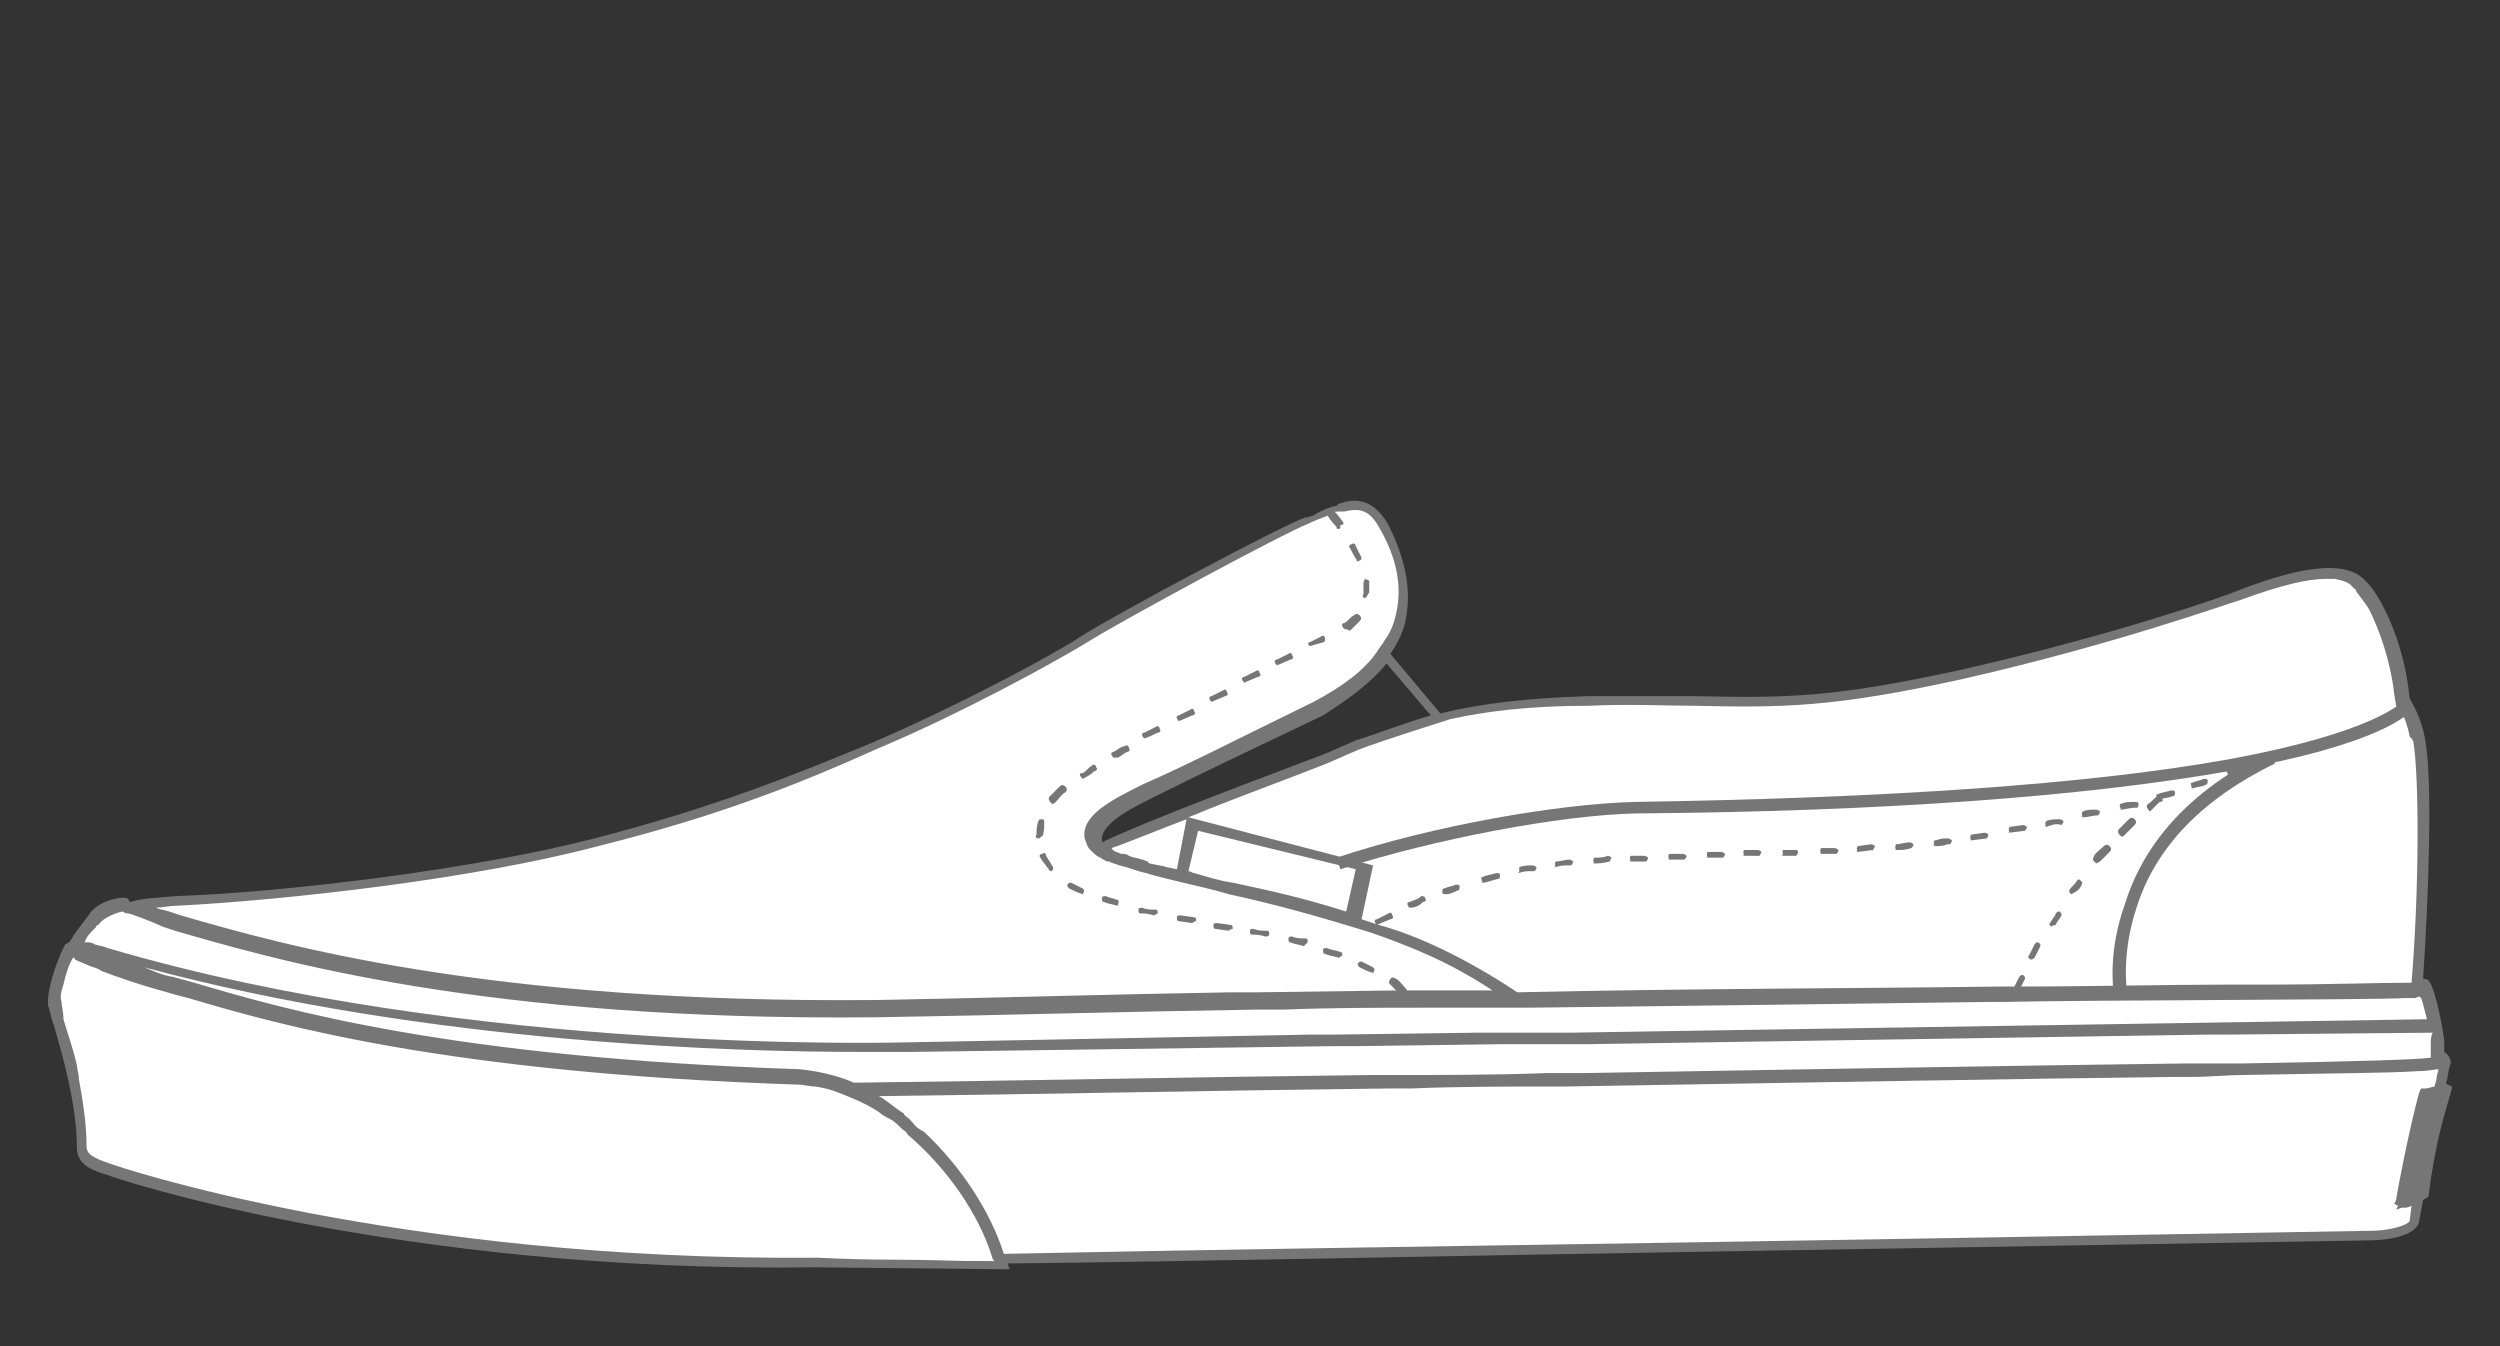
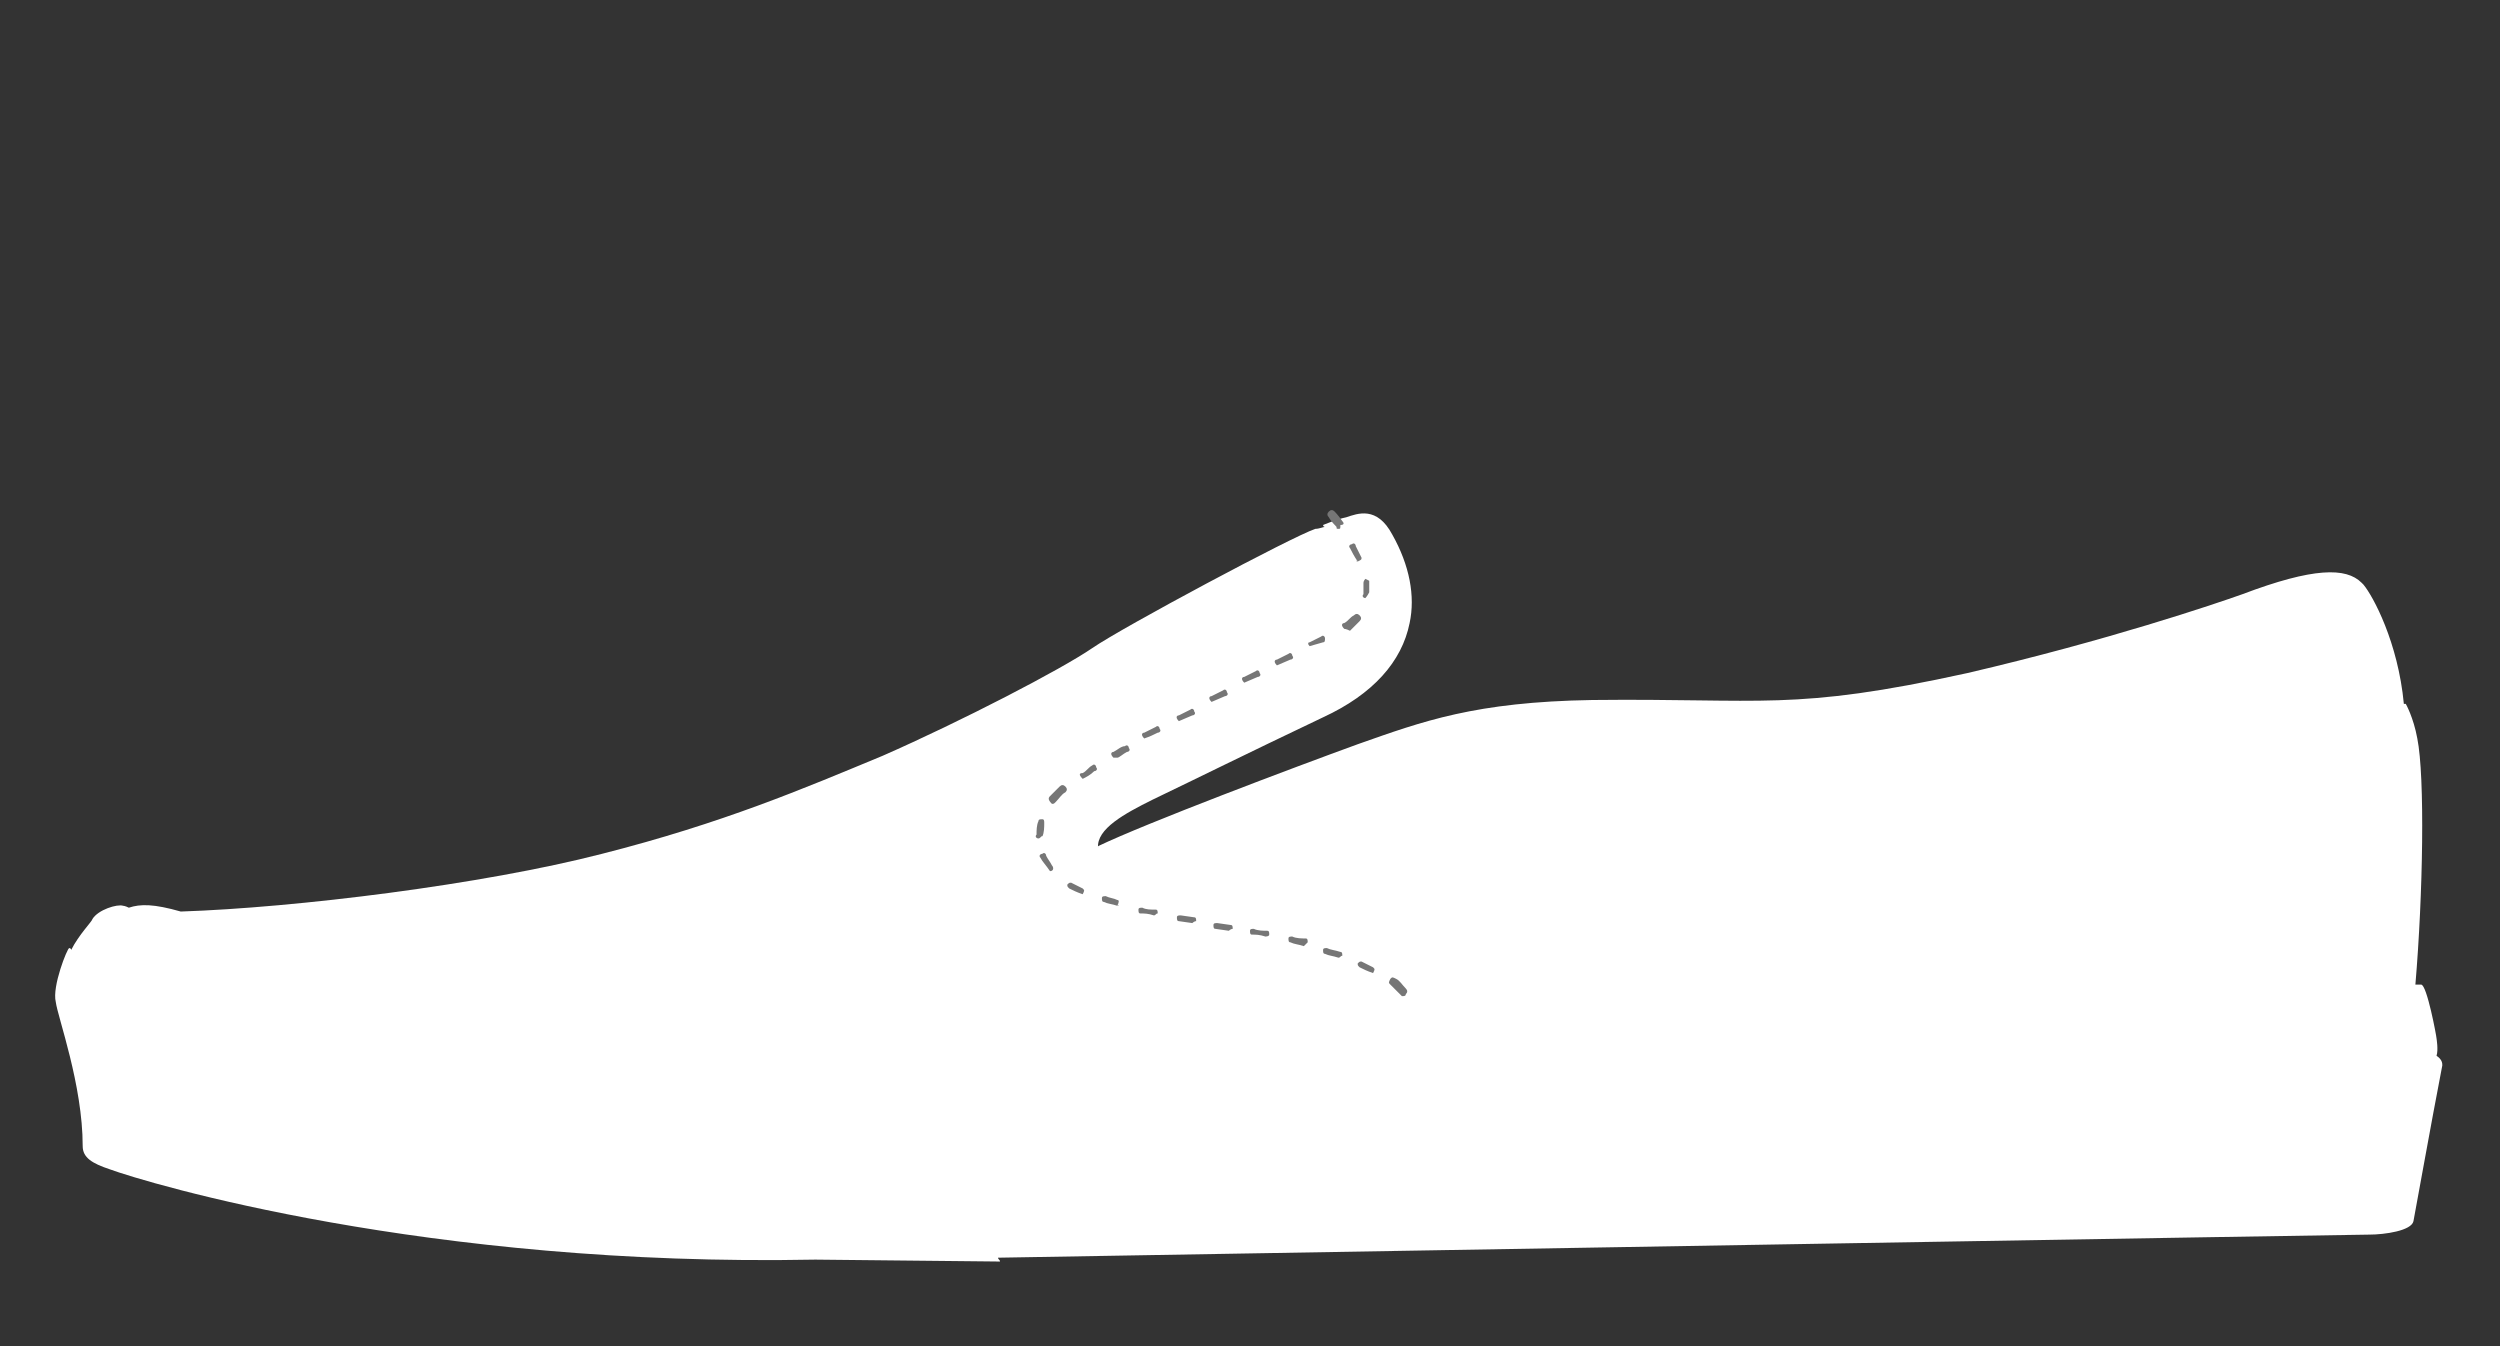
<svg xmlns="http://www.w3.org/2000/svg" version="1.1" id="Capa_1" x="0px" y="0px" viewBox="0 0 130 70" style="enable-background:new 0 0 130 70;" xml:space="preserve">
  <rect x="0" y="0" width="130" height="70" fill="#333333" stroke="none" />
  <style type="text/css">
	.st0{fill:#767676;}
	.st1{fill:#FFFFFF;}
	.st2{fill:none;}
	.st3{fill-rule:evenodd;clip-rule:evenodd;fill:#FFFFFF;}
	.st4{fill-rule:evenodd;clip-rule:evenodd;fill:#B3B2B2;}
	.st5{fill-rule:evenodd;clip-rule:evenodd;fill:#767676;}
	.st6{fill:#353333;}
	.st7{fill:#C0C4C2;}
	.st8{fill:#231F20;}
</style>
  <g>
    <g>
      <g>
-         <path class="st1" d="M3.6,49.3c-0.1,0-0.9,2-0.7,2.8c0.1,0.8,1.4,4.3,1.4,7.5c0,0.6,0.5,0.9,1.4,1.2c1.9,0.7,16.5,5.1,36.7,4.7     c0.4,0,9.6,0.1,9.6,0.1c0-0.1-0.1-0.1-0.1-0.2c23.4-0.4,70.6-1.2,71.3-1.2c0.8,0,2.2-0.2,2.3-0.7c0.1-0.5,0.9-5,1.5-8.1     c0-0.1,0-0.3-0.3-0.5V55l0,0v-0.1c0.1-0.3,0-0.9,0-0.9c0-0.1-0.5-2.8-0.8-2.8c-0.1,0-0.2,0-0.3,0c0.4-4.7,0.5-10.8,0.1-12.8     c-0.2-1.1-0.6-1.8-0.6-1.8H125c-0.3-3.2-1.6-5.6-2.1-6.2c-0.1-0.1-0.1-0.1-0.1-0.1c-0.8-0.8-2.5-0.8-6.2,0.6     c-1.4,0.5-7,2.4-14.3,4.1c-9.1,2-10.6,1.3-19.5,1.4c-6.1,0.1-8.8,1.1-12.2,2.3c-3.3,1.2-11,4.1-13.5,5.3v0.1     c-0.1-0.1-0.3-0.3-0.3-0.5c-0.1-1,1.4-1.8,2.8-2.5c2.5-1.2,4.7-2.3,8.9-4.3c2.6-1.2,4.1-2.9,4.5-4.9c0.3-1.4,0-3-0.9-4.6     c-0.8-1.5-1.8-1.1-2.4-0.9c-0.5,0.1-1.2,0.4-1.2,0.4s0,0.1,0.1,0.1c-0.1,0-0.3,0.1-0.5,0.1c-1.2,0.4-10,5.1-11.6,6.2     s-6.8,3.8-10.9,5.6c-4.1,1.7-8.3,3.5-14.6,5.1c-6.2,1.6-15.9,2.8-21.9,3C8,47,7.3,47,6.7,47.2c-0.2-0.1-0.3-0.1-0.3-0.1     c-0.3-0.1-1.3,0.2-1.6,0.7c0,0.1-0.7,0.8-1.1,1.6C3.7,49.3,3.6,49.3,3.6,49.3L3.6,49.3z" />
+         <path class="st1" d="M3.6,49.3c-0.1,0-0.9,2-0.7,2.8c0.1,0.8,1.4,4.3,1.4,7.5c0,0.6,0.5,0.9,1.4,1.2c1.9,0.7,16.5,5.1,36.7,4.7     c0.4,0,9.6,0.1,9.6,0.1c0-0.1-0.1-0.1-0.1-0.2c23.4-0.4,70.6-1.2,71.3-1.2c0.8,0,2.2-0.2,2.3-0.7c0.1-0.5,0.9-5,1.5-8.1     c0-0.1,0-0.3-0.3-0.5V55l0,0v-0.1c0.1-0.3,0-0.9,0-0.9c0-0.1-0.5-2.8-0.8-2.8c-0.1,0-0.2,0-0.3,0c0.4-4.7,0.5-10.8,0.1-12.8     c-0.2-1.1-0.6-1.8-0.6-1.8H125c-0.3-3.2-1.6-5.6-2.1-6.2c-0.1-0.1-0.1-0.1-0.1-0.1c-0.8-0.8-2.5-0.8-6.2,0.6     c-1.4,0.5-7,2.4-14.3,4.1c-9.1,2-10.6,1.3-19.5,1.4c-6.1,0.1-8.8,1.1-12.2,2.3c-3.3,1.2-11,4.1-13.5,5.3v0.1     c-0.1-1,1.4-1.8,2.8-2.5c2.5-1.2,4.7-2.3,8.9-4.3c2.6-1.2,4.1-2.9,4.5-4.9c0.3-1.4,0-3-0.9-4.6     c-0.8-1.5-1.8-1.1-2.4-0.9c-0.5,0.1-1.2,0.4-1.2,0.4s0,0.1,0.1,0.1c-0.1,0-0.3,0.1-0.5,0.1c-1.2,0.4-10,5.1-11.6,6.2     s-6.8,3.8-10.9,5.6c-4.1,1.7-8.3,3.5-14.6,5.1c-6.2,1.6-15.9,2.8-21.9,3C8,47,7.3,47,6.7,47.2c-0.2-0.1-0.3-0.1-0.3-0.1     c-0.3-0.1-1.3,0.2-1.6,0.7c0,0.1-0.7,0.8-1.1,1.6C3.7,49.3,3.6,49.3,3.6,49.3L3.6,49.3z" />
      </g>
      <g>
-         <path class="st0" d="M3.4,49.1c-0.2,0.3-1,2.2-0.9,3.2l0,0c0.1,0.2,0.1,0.5,0.3,1C3.2,54.7,4,57.4,4,59.7c0,0.9,0.9,1.2,1.6,1.4     c0.1,0.1,15.1,5.1,36.8,4.8c0.3,0,9.5,0.1,9.6,0.1h0.5l-0.1-0.3c9.6-0.1,23-0.4,35.6-0.6c17.9-0.3,34.7-0.6,35.2-0.6     c0.1,0,2.4,0,2.6-1c0-0.1,0.1-0.5,0.2-1.1c0.1-0.1,0.3-0.1,0.3-0.3c0-0.1,0.3-2.4,0.8-4.1l0.4-1.4v-0.1l-0.2-0.1     c-0.1,0-0.1-0.1-0.1-0.1c0.1-0.3,0.1-0.6,0.2-0.9c0.1-0.2,0-0.5-0.3-0.7c0-0.3,0-0.5,0-0.6s-0.4-2.6-0.8-3.1     c-0.1-0.1-0.2-0.1-0.3-0.1c0.3-4.5,0.5-10.4,0.1-12.5c-0.2-1.1-0.7-1.9-0.7-1.9l-0.1-0.2c-0.3-3.1-1.6-5.4-2.2-6l-0.1-0.1l0,0     l0,0c-0.9-1-3-0.9-6.6,0.5c-0.7,0.3-6.4,2.3-14.3,4.1c-6.8,1.5-9.3,1.5-13.9,1.4c-1.6,0-3.3,0-5.6,0c-3.3,0.1-5.7,0.4-7.7,0.9     L72.3,34c0.4-0.6,0.7-1.2,0.8-1.8c0.3-1.5,0-3.1-0.9-4.9c-0.9-1.6-2-1.3-2.6-1.1l-0.1,0.1c-0.6,0.1-1.2,0.5-1.2,0.5L68,26.9     c0,0,0,0-0.1,0c-1.2,0.4-10,5.1-11.7,6.2c-1.5,1-6.6,3.7-10.8,5.5c-4.1,1.7-8.3,3.4-14.5,5s-16,2.8-21.8,3     c-1,0.1-1.7,0.1-2.3,0.3c-0.1,0-0.1-0.1-0.1-0.1l-0.1-0.1l0,0c-0.4-0.1-1.6,0.2-2,0.9c-0.3,0.4-0.7,0.9-1,1.4l0,0L3.4,49.1     L3.4,49.1z M72.6,31.9c-0.1,0.5-0.3,1-0.6,1.4c-0.1,0.2-0.3,0.4-0.4,0.6c-0.7,1-1.8,1.8-3.3,2.6c-4.1,2-6.4,3.2-8.9,4.3     c-1.6,0.8-3.2,1.6-3,2.8c0.1,0.2,0.1,0.4,0.3,0.6c0.1,0.1,0.3,0.3,0.5,0.4c0.1,0,0.1,0.1,0.2,0.1c0.1,0.1,0.2,0.1,0.3,0.1     c0.1,0.1,0.3,0.1,0.5,0.2c0.5,0.1,0.9,0.3,1.4,0.4c0.3,0.1,0.7,0.2,1.1,0.3c1.2,0.3,2.2,0.5,3.2,0.8c2.3,0.5,4.5,1.1,7.4,2     c1.7,0.6,3.9,1.4,6.3,3H76h-1.3c-0.1,0-0.2,0-0.3,0h-1.6l0,0l-7.4,0.1c-0.5,0-1,0-1.4,0c-6.2,0.1-12.5,0.3-18.4,0.4     c-20.3,0.2-31-2.9-36.2-4.4l-0.6-0.2c-0.3-0.1-0.5-0.1-0.7-0.2c0.3,0,0.7-0.1,1.1-0.1c5.8-0.3,15.5-1.4,21.9-3.1     c6.4-1.6,10.6-3.3,14.6-5.1c4.3-1.8,9.4-4.6,11-5.6s9.9-5.5,11.4-6.1c0.2-0.1,0.7-0.3,1-0.4l0,0c0.1,0,0.1-0.1,0.1-0.1     c0.1-0.1,0.3-0.1,0.5-0.1h0.1h0.1c0.5-0.1,1.2-0.3,1.8,0.8C72.7,29.1,72.9,30.6,72.6,31.9L72.6,31.9z M70,47.4     c-2.2-0.7-4-1.1-5.9-1.5c-0.7-0.1-1.3-0.3-2-0.5c-0.1,0-0.2-0.1-0.3-0.1l0.5-2.1l8.2,2L70,47.4z M61.7,42.6l-0.5,2.6l-0.5-0.1     c-0.3-0.1-0.5-0.1-0.9-0.2c-0.1,0-0.1-0.1-0.1-0.1c-0.1,0-0.2-0.1-0.3-0.1c-0.3-0.1-0.5-0.1-0.7-0.2c-0.1-0.1-0.3-0.1-0.4-0.1     c-0.2-0.1-0.4-0.1-0.5-0.3C58.7,43.8,60.1,43.2,61.7,42.6L61.7,42.6z M72.1,34.5l2.3,2.7c-1.4,0.4-2.6,0.9-3.9,1.3l-1.6,0.7     c-3.7,1.4-9.3,3.5-11.6,4.6c0-0.1,0-0.1,0-0.1c-0.1-0.9,1.8-1.8,2.6-2.2c2.4-1.2,4.7-2.3,8.9-4.3C70.2,36.3,71.3,35.5,72.1,34.5     L72.1,34.5z M125.5,38.6c0.3,1.9,0.3,7.7-0.1,12.5c-1.7,0-4.3,0.1-7.7,0.1c-0.3,0-0.5,0-0.8,0c-0.4,0-0.7,0-1.1,0     c-3.2,0-7,0.1-11.1,0.1H104c-7.4,0.1-16.1,0.1-25.1,0.3c-2.7-1.8-5.3-3-7.2-3.5c-0.3-0.1-0.6-0.2-0.9-0.3l0.6-2.8l-9.6-2.5     c2.4-1,5.2-2,7.2-2.8l1.6-0.7c1.3-0.5,4.5-1.5,4.8-1.6c1.8-0.4,4.1-0.7,7.2-0.7c2.2-0.1,4,0,5.5,0c4.6,0.1,7.2,0.1,14-1.4     c7.9-1.8,13.7-3.9,14.4-4.1c2.2-0.8,3.5-1.1,4.5-1.1c0.1,0,0.3,0,0.4,0c0.5,0.1,0.8,0.2,1,0.5c0.1,0,0.1,0.1,0.1,0.1     c0.1,0.2,0.4,0.5,0.7,1c0.5,1,1.1,2.6,1.3,4.4l0.1,0.6l0.3,0.3c0.1,0.3,0.3,0.7,0.4,1.3C125.4,38.4,125.5,38.5,125.5,38.6     L125.5,38.6z M125.9,51.9c0.1,0.3,0.2,0.7,0.3,1.1l-44.6,0.7h-1h-1.2h-1.1H78h-1.2l-7.5,0.1h-1.2l-20.8,0.4     c-0.3,0-22.7,0.7-41.7-4.9c-0.2-0.1-0.4-0.1-0.7-0.2C4.8,49,4.6,49,4.4,49c0.1-0.3,0.3-0.5,0.6-0.8c0-0.1,0.1-0.1,0.1-0.1L5.2,48     c0.2-0.3,1-0.6,1.2-0.6c0.1,0.1,0.2,0.1,0.3,0.1c0.3,0.1,0.9,0.3,1.8,0.7l0.6,0.2c5.2,1.5,16,4.7,36.4,4.5     c6.4-0.1,13.1-0.3,19.8-0.4h1.4c2.5-0.1,5-0.1,7.5-0.1h1.3c0.1,0,0.3,0,0.3,0H77h1.4c0.4,0,0.7,0,1.1,0c8.6-0.1,16.8-0.2,24-0.3     c0.3,0,0.5,0,0.7,0c4.3-0.1,19.1-0.1,20.9-0.2c0.2,0,0.4,0,0.5,0C125.8,51.8,125.8,51.8,125.9,51.9L125.9,51.9z M126.4,54.3     c0,0.1,0,0.5,0,0.7c-0.7,0.1-3.9,0.2-9.8,0.3c-0.7,0-1.4,0-2.1,0c-0.3,0-0.6,0-0.9,0c-8.3,0.1-19.3,0.3-31.2,0.5     c-0.3,0-0.5,0-0.8,0c-0.2,0-0.4,0-0.5,0c-0.2,0-0.5,0-0.7,0c-2.6,0.1-5.3,0.1-7.9,0.1h-1.1c-9.1,0.1-18.4,0.3-27,0.4     c-0.9-0.4-1.9-0.6-2.8-0.7c-18.1-0.6-26.8-3.1-31.5-4.5C9.7,51,9.4,50.9,9,50.8c-0.6-0.1-1-0.3-1.5-0.5c14.8,4,31,4.4,37.2,4.4     c1.7,0,2.6,0,2.7,0l21.9-0.3h1.2l7.4-0.1H79h0.2h1h1.2h1l32.4-0.5h0.9l10.8-0.1C126.4,53.9,126.4,54.1,126.4,54.3L126.4,54.3     L126.4,54.3z M52.2,65.2c-0.7-2.2-2.2-4.5-4.1-6.3c-0.1-0.1-0.2-0.1-0.3-0.2c-0.2-0.1-0.3-0.3-0.5-0.5C47.2,58.1,47,58,47,57.9     c-0.5-0.3-0.9-0.7-1.3-0.9c8.5-0.1,17.7-0.3,26.6-0.4h1.1c2.4-0.1,4.8-0.1,7.2-0.1c0.2,0,0.5,0,0.7,0c12.1-0.2,23.4-0.4,31.8-0.5     c0.3,0,0.6,0,0.9,0c0.9,0,1.8-0.1,2.7-0.1c5.1-0.1,7.6-0.1,9-0.2c0.6,0,0.9-0.1,1.1-0.1c0,0.1-0.1,0.3-0.1,0.5     c0,0.1-0.1,0.3-0.1,0.4c-0.1,0-0.3,0.1-0.5,0.1h-0.2l-0.1,0.2c-0.5,1.8-1.2,5.4-1.2,5.6l-0.1,0.2l0.2,0.1l-0.1,0.2l0.3-0.1l0,0     h0.1h0.1c0,0,0.1,0,0.3-0.1l-0.1,0.8c-0.1,0.2-1,0.5-2,0.5c-0.5,0-16.5,0.3-35.2,0.6C75.4,64.8,61.8,65,52.2,65.2L52.2,65.2z      M3.2,52.1c-0.1-0.3,0-0.6,0.1-0.9c0.1-0.5,0.3-1.1,0.5-1.4c0.1,0,0.1,0.1,0.1,0.1c0.2,0.1,0.5,0.2,0.7,0.3s0.4,0.1,0.7,0.3     c0.8,0.3,1.9,0.7,3.4,1.1c0.3,0.1,0.7,0.2,1.1,0.3c4.7,1.4,13.5,3.9,31.7,4.5c0.3,0,0.6,0.1,0.9,0.1c0.7,0.1,1.2,0.3,1.9,0.6     c0.5,0.2,1.1,0.5,1.5,0.8c0.1,0.1,0.3,0.2,0.5,0.3s0.4,0.3,0.6,0.5c0.1,0.1,0.2,0.1,0.3,0.3c2,1.7,3.7,4.1,4.4,6.4     c0,0.1,0.1,0.1,0.1,0.2c-1,0-3.4-0.1-5.6-0.1c-1.8,0-3.5-0.1-3.6-0.1c-21.8,0.2-36.6-4.8-36.8-4.9c-0.9-0.3-1.2-0.5-1.2-0.9     c0-1.2-0.2-2.4-0.4-3.5c0-0.3-0.1-0.5-0.1-0.7c-0.2-0.9-0.5-1.7-0.7-2.4C3.3,52.6,3.2,52.3,3.2,52.1L3.2,52.1z" />
-       </g>
+         </g>
      <g>
-         <path class="st0" d="M69.7,45.2c5-1.6,11.4-2.8,15.3-2.9c13.1-0.1,23.5-0.9,30.9-2.2c8.1-1.4,9.5-3.1,9.5-3.2l-0.5-0.4     c0,0-1.4,1.6-9.1,3c-7.3,1.3-17.7,2-30.8,2.2c-3.9,0.1-10.4,1.2-15.5,2.9L69.7,45.2z" />
-       </g>
+         </g>
      <g>
-         <path class="st0" d="M109.9,51.6l0.7-0.1c0,0-0.3-1.9,0.5-4.3c1-3.2,3.5-5.7,7.2-7.5l-0.3-0.6c-4.9,2.3-6.8,5.6-7.5,7.9     C109.6,49.5,109.9,51.4,109.9,51.6z" />
-       </g>
+         </g>
    </g>
    <g>
-       <path class="st0" d="M71.6,48.1C71.5,48.1,71.5,48,71.6,48.1c-0.2-0.2-0.1-0.3,0-0.3c0,0,0.2-0.1,0.6-0.3c0.1-0.1,0.2,0,0.2,0.1    c0.1,0.1,0,0.2-0.1,0.2C71.8,48,71.6,48.1,71.6,48.1C71.6,48,71.6,48.1,71.6,48.1z M73.3,47.2C73.2,47.2,73.2,47.1,73.3,47.2    c-0.2-0.2-0.1-0.3,0-0.3c0.2-0.1,0.4-0.1,0.6-0.3c0.1,0,0.2,0,0.2,0.1c0.1,0.1,0,0.2-0.1,0.2C73.8,47.1,73.6,47.2,73.3,47.2    C73.4,47.2,73.4,47.2,73.3,47.2z M75.2,46.5c-0.1,0-0.2,0-0.2-0.1s0-0.2,0.1-0.2c0.2-0.1,0.4-0.1,0.6-0.2c0.1,0,0.2,0,0.2,0.1    s0,0.2-0.1,0.2C75.6,46.4,75.4,46.5,75.2,46.5L75.2,46.5z M77.1,45.9C77,45.9,77,45.8,77.1,45.9c-0.1-0.2-0.1-0.3,0-0.3    c0.2-0.1,0.4-0.1,0.7-0.2c0.1,0,0.2,0,0.2,0.1s0,0.2-0.1,0.2C77.5,45.8,77.3,45.9,77.1,45.9L77.1,45.9z M79,45.4    C78.9,45.4,78.9,45.3,79,45.4v-0.3c0.2-0.1,0.5-0.1,0.7-0.1c0.1,0,0.2,0.1,0.2,0.1c0,0.1-0.1,0.2-0.1,0.2    C79.4,45.3,79.2,45.3,79,45.4L79,45.4z M80.9,45.1C80.8,45.1,80.8,45,80.9,45.1c-0.1-0.2,0-0.3,0-0.3c0.2,0,0.5-0.1,0.7-0.1    c0.1,0,0.2,0.1,0.2,0.1c0,0.1-0.1,0.2-0.1,0.2C81.3,45,81.1,45,80.9,45.1L80.9,45.1z M82.9,44.9C82.8,44.9,82.8,44.8,82.9,44.9    c-0.1-0.2,0-0.3,0-0.3c0.2,0,0.5,0,0.7-0.1c0.1,0,0.2,0.1,0.2,0.1l-0.1,0.2C83.3,44.9,83.1,44.9,82.9,44.9L82.9,44.9z M84.8,44.8    C84.7,44.8,84.7,44.7,84.8,44.8c-0.1-0.2,0-0.3,0-0.3h0.7c0.1,0,0.2,0.1,0.2,0.1c0,0.1-0.1,0.2-0.1,0.2H84.8L84.8,44.8z     M86.8,44.7C86.7,44.7,86.7,44.6,86.8,44.7c-0.1-0.2,0-0.3,0-0.3h0.7c0.1,0,0.2,0.1,0.2,0.1c0,0.1-0.1,0.2-0.1,0.2H86.8L86.8,44.7    z M88.8,44.6C88.7,44.6,88.7,44.5,88.8,44.6c-0.1-0.2,0-0.3,0-0.3h0.7c0.1,0,0.2,0.1,0.2,0.1c0,0.1-0.1,0.2-0.1,0.2H88.8    L88.8,44.6z M90.7,44.5C90.6,44.5,90.6,44.4,90.7,44.5c-0.1-0.2,0-0.3,0-0.3h0.7c0.1,0,0.2,0.1,0.2,0.1l-0.1,0.2H90.7L90.7,44.5z     M92.7,44.5C92.6,44.5,92.6,44.4,92.7,44.5v-0.3h0.7l0,0c0.1,0,0.1,0.1,0.1,0.1c0,0.1-0.1,0.2-0.1,0.2H92.7    C92.8,44.5,92.7,44.5,92.7,44.5z M94.7,44.4C94.6,44.4,94.6,44.3,94.7,44.4c-0.1-0.2,0-0.3,0-0.3h0.7c0.1,0,0.2,0.1,0.2,0.1    c0,0.1-0.1,0.2-0.1,0.2H94.7L94.7,44.4z M96.6,44.3C96.5,44.3,96.5,44.2,96.6,44.3c-0.1-0.2,0-0.3,0-0.3l0.7-0.1    c0.1,0,0.2,0.1,0.2,0.1l-0.1,0.2L96.6,44.3C96.7,44.3,96.6,44.3,96.6,44.3z M98.6,44.2C98.5,44.2,98.5,44.1,98.6,44.2    c-0.1-0.2,0-0.3,0-0.3c0.2,0,0.5-0.1,0.7-0.1c0.1,0,0.2,0.1,0.2,0.1c0,0.1-0.1,0.2-0.1,0.2C99.1,44.2,98.9,44.2,98.6,44.2    C98.7,44.2,98.6,44.2,98.6,44.2z M100.6,44C100.5,44,100.5,43.9,100.6,44c-0.1-0.2,0-0.3,0-0.3c0.1,0,0.3-0.1,0.5-0.1h0.2    c0.1,0,0.2,0.1,0.2,0.1c0,0.1-0.1,0.2-0.1,0.2h-0.1C101,44,100.8,44,100.6,44L100.6,44z M102.5,43.7    C102.4,43.7,102.4,43.6,102.5,43.7c-0.1-0.2,0-0.3,0-0.3l0.7-0.1c0.1,0,0.2,0.1,0.2,0.1c0,0.1-0.1,0.2-0.1,0.2L102.5,43.7    L102.5,43.7z M104.5,43.3C104.4,43.3,104.4,43.2,104.5,43.3c-0.1-0.2,0-0.3,0-0.3l0.7-0.1c0.1,0,0.2,0.1,0.2,0.1    c0,0.1-0.1,0.2-0.1,0.2L104.5,43.3L104.5,43.3z M106.4,43C106.3,43,106.3,42.9,106.4,43c-0.1-0.2,0-0.3,0-0.3    c0.2-0.1,0.5-0.1,0.7-0.1c0.1,0,0.2,0.1,0.2,0.1c0,0.1-0.1,0.2-0.1,0.2C106.9,42.8,106.7,42.9,106.4,43L106.4,43z M108.3,42.5    C108.2,42.5,108.2,42.4,108.3,42.5c-0.1-0.2,0-0.3,0-0.3c0.2-0.1,0.4-0.1,0.7-0.1c0.1,0,0.2,0.1,0.2,0.1c0,0.1-0.1,0.2-0.1,0.2    C108.8,42.4,108.6,42.5,108.3,42.5C108.4,42.5,108.4,42.5,108.3,42.5z M110.3,42.1C110.2,42.1,110.2,42,110.3,42.1    c-0.1-0.2-0.1-0.3,0-0.3c0.2-0.1,0.4-0.1,0.7-0.1c0.1,0,0.2,0,0.2,0.1s0,0.2-0.1,0.2C110.7,42,110.5,42.1,110.3,42.1L110.3,42.1z     M112.2,41.6C112.1,41.6,112.1,41.5,112.2,41.6c-0.1-0.2-0.1-0.3,0-0.3c0.2-0.1,0.4-0.1,0.7-0.2c0.1,0,0.2,0,0.2,0.1    s0,0.2-0.1,0.2C112.7,41.5,112.5,41.5,112.2,41.6L112.2,41.6z M114,41C113.9,41,113.9,40.9,114,41c-0.1-0.2-0.1-0.3,0-0.3    c0.2-0.1,0.4-0.1,0.6-0.2c0.1,0,0.2,0,0.2,0.1s0,0.2-0.1,0.2C114.6,40.9,114.3,40.9,114,41C114.1,41,114.1,41,114,41z M115.9,40.3    C115.8,40.3,115.8,40.2,115.9,40.3c-0.2-0.2-0.1-0.3,0-0.3c0.2-0.1,0.4-0.2,0.6-0.3c0.1-0.1,0.2,0,0.2,0.1c0.1,0.1,0,0.2-0.1,0.2    C116.3,40.1,116.1,40.2,115.9,40.3L115.9,40.3z" />
-     </g>
+       </g>
    <g>
      <path class="st0" d="M72.9,51.8C72.8,51.8,72.8,51.8,72.9,51.8c-0.2-0.2-0.4-0.4-0.6-0.6c-0.1-0.1-0.1-0.1,0-0.3    c0.1-0.1,0.1-0.1,0.3,0c0.2,0.1,0.3,0.3,0.5,0.5c0.1,0.1,0.1,0.2,0,0.3C73.1,51.8,73,51.8,72.9,51.8z M71.4,50.6L71.4,50.6    c-0.3-0.1-0.5-0.2-0.7-0.3c-0.1-0.1-0.1-0.1-0.1-0.2c0.1-0.1,0.1-0.1,0.2-0.1c0.2,0.1,0.4,0.2,0.6,0.3    C71.5,50.4,71.5,50.4,71.4,50.6L71.4,50.6z M69.6,49.8L69.6,49.8c-0.3-0.1-0.5-0.1-0.7-0.2c-0.1,0-0.1-0.1-0.1-0.2    s0.1-0.1,0.2-0.1c0.2,0.1,0.4,0.1,0.7,0.2c0.1,0,0.1,0.1,0.1,0.2C69.7,49.7,69.7,49.8,69.6,49.8z M67.8,49.2    C67.7,49.2,67.7,49.2,67.8,49.2c-0.3-0.1-0.5-0.1-0.7-0.2C67,49,67,48.9,67,48.8s0.1-0.1,0.2-0.1c0.2,0.1,0.5,0.1,0.7,0.1    c0.1,0,0.1,0.1,0.1,0.2C67.9,49.1,67.8,49.2,67.8,49.2z M65.8,48.7L65.8,48.7c-0.3-0.1-0.5-0.1-0.7-0.1c-0.1,0-0.1-0.1-0.1-0.2    c0-0.1,0.1-0.1,0.2-0.1c0.2,0.1,0.5,0.1,0.7,0.1c0.1,0,0.1,0.1,0.1,0.2C66,48.7,65.8,48.7,65.8,48.7z M63.9,48.4L63.9,48.4    l-0.7-0.1c-0.1,0-0.1-0.1-0.1-0.2s0.1-0.1,0.2-0.1l0.7,0.1c0.1,0,0.1,0.1,0.1,0.2C64,48.3,63.9,48.4,63.9,48.4z M62,48    C61.9,48,61.9,48,62,48l-0.7-0.1c-0.1,0-0.1-0.1-0.1-0.2c0-0.1,0.1-0.1,0.2-0.1l0.7,0.1c0.1,0,0.1,0.1,0.1,0.2    C62.1,47.9,62,48,62,48z M60,47.6L60,47.6c-0.3-0.1-0.5-0.1-0.7-0.1c-0.1,0-0.1-0.1-0.1-0.2s0.1-0.1,0.2-0.1    c0.2,0.1,0.4,0.1,0.7,0.1c0.1,0,0.1,0.1,0.1,0.2C60.1,47.5,60.1,47.6,60,47.6z M58.1,47.1L58.1,47.1c-0.3-0.1-0.5-0.1-0.7-0.2    c-0.1,0-0.1-0.1-0.1-0.2c0-0.1,0.1-0.1,0.2-0.1c0.2,0.1,0.4,0.1,0.6,0.2C58.2,46.8,58.2,46.9,58.1,47.1    C58.2,47,58.2,47.1,58.1,47.1z M56.3,46.5L56.3,46.5c-0.3-0.1-0.5-0.2-0.7-0.3c-0.1-0.1-0.1-0.1-0.1-0.2c0.1-0.1,0.1-0.1,0.2-0.1    c0.2,0.1,0.4,0.2,0.6,0.3C56.4,46.3,56.4,46.3,56.3,46.5C56.4,46.4,56.3,46.5,56.3,46.5z M54.6,45.3    C54.5,45.3,54.5,45.3,54.6,45.3c-0.2-0.3-0.4-0.5-0.5-0.7c-0.1-0.1,0-0.2,0.1-0.2c0.1-0.1,0.2,0,0.2,0.1c0.1,0.2,0.2,0.3,0.3,0.5    C54.8,45.1,54.8,45.3,54.6,45.3C54.7,45.3,54.7,45.3,54.6,45.3z M54,43.6L54,43.6c-0.1,0-0.2-0.1-0.1-0.2c0-0.2,0-0.5,0.1-0.7    c0-0.1,0.1-0.1,0.2-0.1c0.1,0,0.1,0.1,0.1,0.2c0,0.2,0,0.5-0.1,0.7C54.2,43.4,54.1,43.6,54,43.6z M54.7,41.8    C54.6,41.8,54.6,41.8,54.7,41.8c-0.2-0.2-0.2-0.3-0.1-0.4s0.3-0.3,0.5-0.5c0.1-0.1,0.2-0.1,0.3,0s0.1,0.2,0,0.3    c-0.2,0.1-0.3,0.3-0.5,0.5C54.8,41.8,54.8,41.8,54.7,41.8z M56.3,40.5C56.2,40.5,56.2,40.5,56.3,40.5c-0.2-0.2-0.2-0.3,0-0.3    c0.2-0.1,0.3-0.3,0.5-0.4c0.1-0.1,0.2,0,0.2,0.1c0.1,0.1,0,0.2-0.1,0.2C56.7,40.3,56.5,40.4,56.3,40.5L56.3,40.5z M57.9,39.4    C57.8,39.4,57.8,39.4,57.9,39.4c-0.2-0.2-0.1-0.3,0-0.3c0.2-0.1,0.4-0.3,0.6-0.3c0.1-0.1,0.2,0,0.2,0.1c0.1,0.1,0,0.2-0.1,0.2    c-0.2,0.1-0.4,0.3-0.5,0.3C57.9,39.4,57.9,39.4,57.9,39.4z M59.5,38.4C59.4,38.4,59.4,38.4,59.5,38.4c-0.2-0.2-0.1-0.3,0-0.3    c0.2-0.1,0.4-0.2,0.6-0.3c0.1-0.1,0.2,0,0.2,0.1c0.1,0.1,0,0.2-0.1,0.2C60,38.2,59.8,38.3,59.5,38.4    C59.6,38.4,59.6,38.4,59.5,38.4z M61.3,37.5C61.2,37.5,61.2,37.5,61.3,37.5c-0.2-0.2-0.1-0.3,0-0.3l0.6-0.3c0.1-0.1,0.2,0,0.2,0.1    c0.1,0.1,0,0.2-0.1,0.2L61.3,37.5C61.3,37.4,61.3,37.5,61.3,37.5z M63,36.5C62.9,36.5,62.9,36.5,63,36.5c-0.2-0.2-0.1-0.3,0-0.3    l0.6-0.3c0.1-0.1,0.2,0,0.2,0.1c0.1,0.1,0,0.2-0.1,0.2L63,36.5L63,36.5z M64.7,35.5C64.6,35.5,64.6,35.5,64.7,35.5    c-0.2-0.2-0.1-0.3,0-0.3l0.6-0.3c0.1-0.1,0.2,0,0.2,0.1c0.1,0.1,0,0.2-0.1,0.2L64.7,35.5L64.7,35.5z M66.4,34.6    C66.3,34.6,66.3,34.6,66.4,34.6c-0.2-0.2-0.1-0.3,0-0.3L67,34c0.1-0.1,0.2,0,0.2,0.1c0.1,0.1,0,0.2-0.1,0.2L66.4,34.6L66.4,34.6z     M68.1,33.6C68,33.6,68,33.6,68.1,33.6c-0.1-0.1-0.1-0.2,0-0.2l0.6-0.3c0.1-0.1,0.2,0,0.2,0.1s0,0.2-0.1,0.2L68.1,33.6    C68.2,33.6,68.2,33.6,68.1,33.6z M69.9,32.7C69.8,32.7,69.8,32.7,69.9,32.7c-0.2-0.2-0.1-0.3,0-0.3c0.2-0.1,0.3-0.3,0.5-0.4    c0.1-0.1,0.2-0.1,0.3,0c0.1,0.1,0.1,0.2,0,0.3s-0.3,0.3-0.5,0.5C70,32.7,69.9,32.7,69.9,32.7z M71,31.1L71,31.1    c-0.1,0-0.2-0.1-0.1-0.2c0-0.1,0-0.2,0-0.3s0-0.2,0-0.3s0.1-0.2,0.1-0.2l0.2,0.1c0,0.1,0,0.3,0,0.3c0,0.1,0,0.3,0,0.3    C71.1,31,71,31.1,71,31.1z M70.6,29.2C70.5,29.2,70.5,29.1,70.6,29.2c-0.2-0.3-0.3-0.5-0.4-0.7c-0.1-0.1,0-0.2,0.1-0.2    c0.1-0.1,0.2,0,0.2,0.1c0.1,0.2,0.2,0.4,0.3,0.6C70.8,29.1,70.8,29.1,70.6,29.2L70.6,29.2z M69.6,27.5c-0.1,0-0.1,0-0.1-0.1    c-0.3-0.3-0.4-0.5-0.4-0.5c-0.1-0.1-0.1-0.2,0-0.3s0.2-0.1,0.3,0c0,0,0.2,0.2,0.4,0.5c0.1,0.1,0.1,0.2-0.1,0.2    C69.7,27.5,69.7,27.5,69.6,27.5z" />
    </g>
    <g>
-       <path class="st0" d="M104.8,51.6L104.8,51.6c-0.1-0.1-0.2-0.1-0.1-0.2c0,0,0.1-0.2,0.3-0.6c0.1-0.1,0.1-0.1,0.2-0.1    c0.1,0.1,0.1,0.1,0.1,0.2c-0.2,0.4-0.3,0.6-0.3,0.6C104.8,51.6,104.8,51.6,104.8,51.6z M105.6,49.9L105.6,49.9    c-0.1-0.1-0.2-0.1-0.1-0.2c0.1-0.2,0.2-0.4,0.3-0.6c0.1-0.1,0.1-0.1,0.2-0.1c0.1,0.1,0.1,0.1,0.1,0.2c-0.1,0.2-0.2,0.4-0.3,0.6    C105.8,49.8,105.7,49.9,105.6,49.9z M106.7,48.2L106.7,48.2c-0.1-0.1-0.2-0.1-0.1-0.2c0.1-0.2,0.3-0.4,0.3-0.5    c0.1-0.1,0.1-0.1,0.2-0.1c0.1,0.1,0.1,0.1,0.1,0.2c-0.1,0.2-0.3,0.4-0.3,0.5C106.7,48.1,106.7,48.2,106.7,48.2z M107.7,46.5    L107.7,46.5c-0.1-0.1-0.1-0.1-0.1-0.2c0.1-0.2,0.3-0.3,0.4-0.5c0.1-0.1,0.1-0.1,0.2,0s0.1,0.1,0,0.3S107.9,46.4,107.7,46.5    C107.9,46.5,107.8,46.5,107.7,46.5z M109,44.9C108.9,44.9,108.9,44.9,109,44.9c-0.2-0.2-0.2-0.2-0.1-0.4s0.3-0.3,0.5-0.5    c0.1-0.1,0.2-0.1,0.3,0s0.1,0.2,0,0.3s-0.3,0.3-0.5,0.5C109,44.9,109,44.9,109,44.9z M110.3,43.5    C110.2,43.5,110.2,43.5,110.3,43.5c-0.2-0.2-0.2-0.3-0.1-0.4s0.3-0.3,0.5-0.5c0.1-0.1,0.2-0.1,0.3,0c0.1,0.1,0.1,0.2,0,0.3    s-0.3,0.3-0.5,0.5C110.4,43.5,110.4,43.5,110.3,43.5z M111.8,42.2C111.7,42.2,111.7,42.2,111.8,42.2c-0.2-0.2-0.2-0.3-0.1-0.4    c0.2-0.1,0.3-0.3,0.5-0.4c0.1-0.1,0.2-0.1,0.2,0.1c0.1,0.1,0.1,0.2-0.1,0.2C112.1,41.9,112,42,111.8,42.2    C111.9,42.2,111.8,42.2,111.8,42.2z" />
-     </g>
+       </g>
  </g>
</svg>